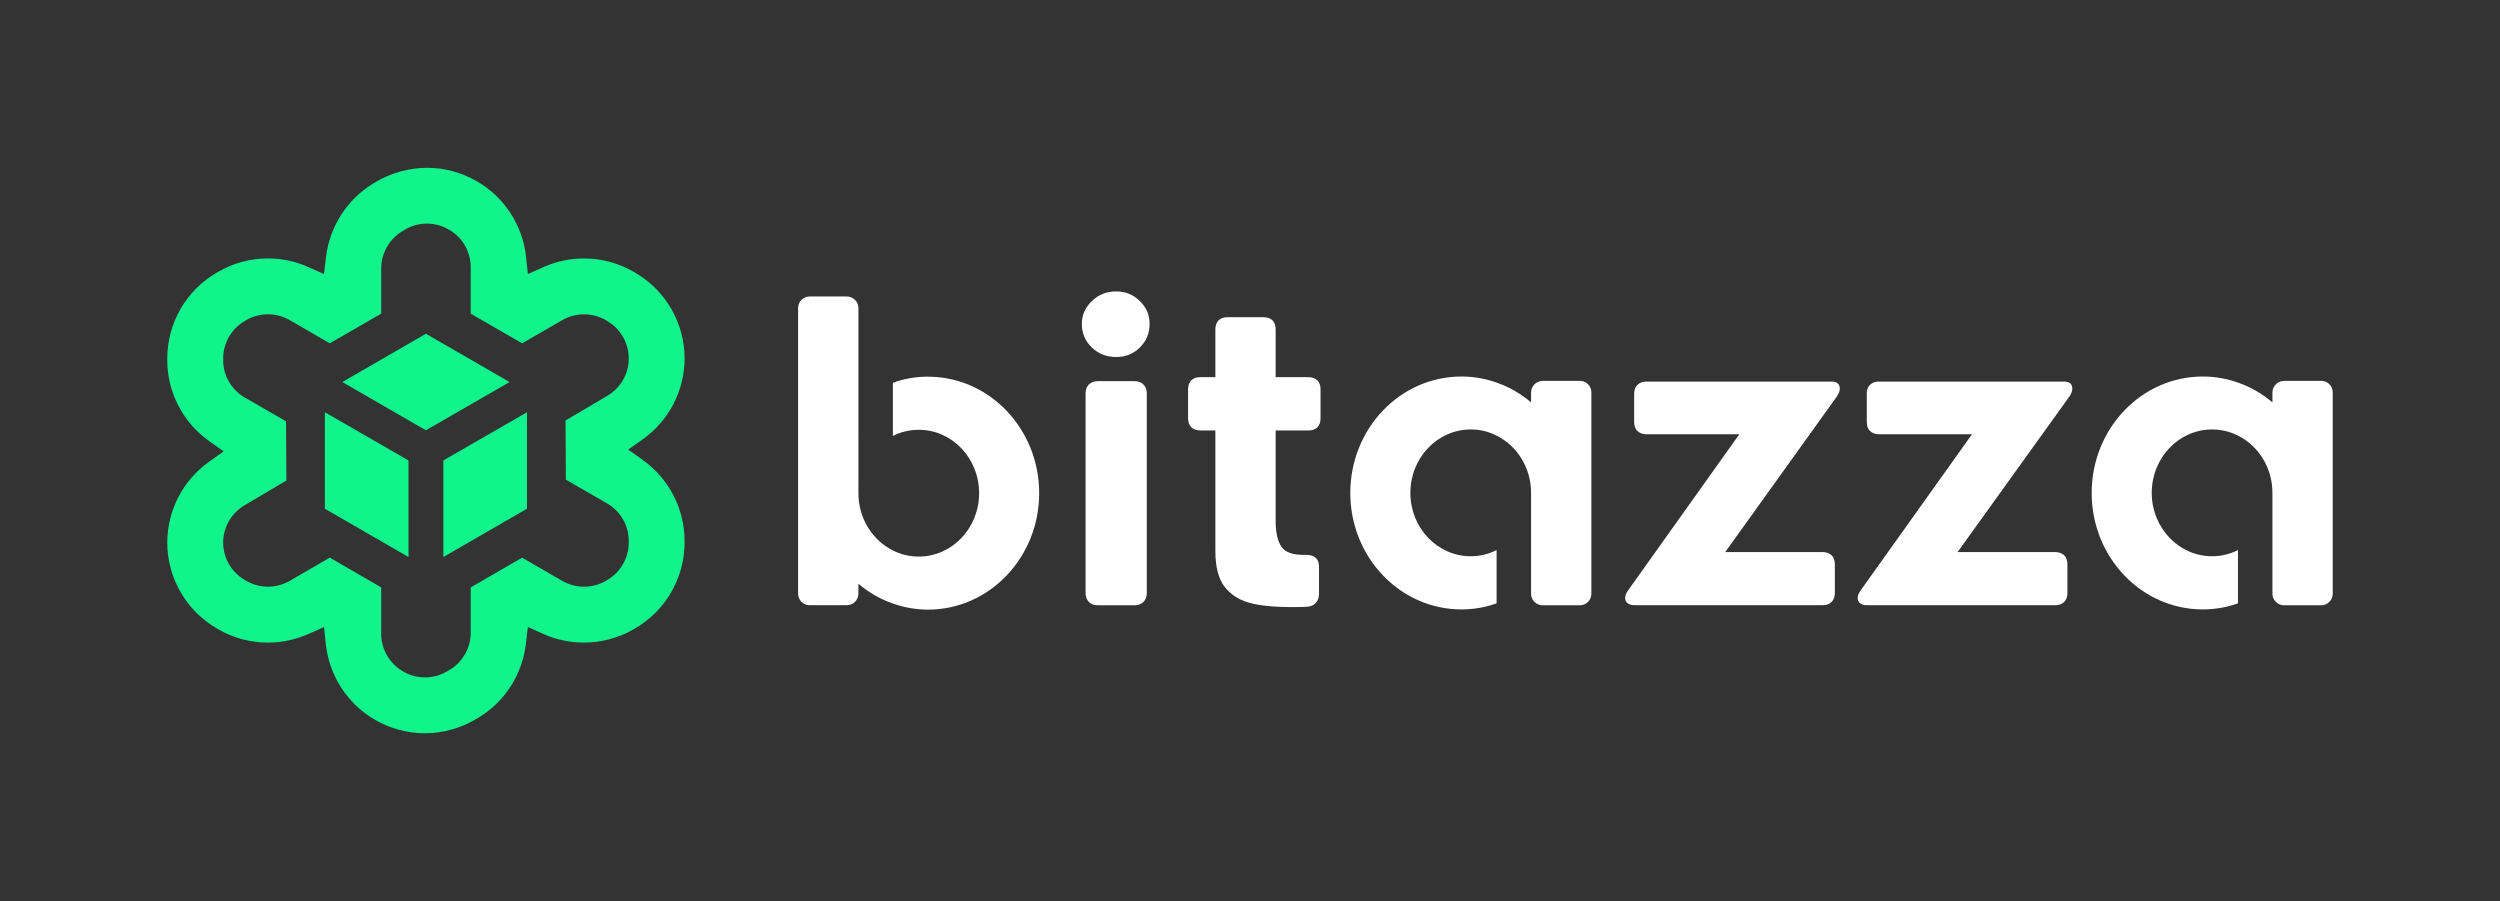
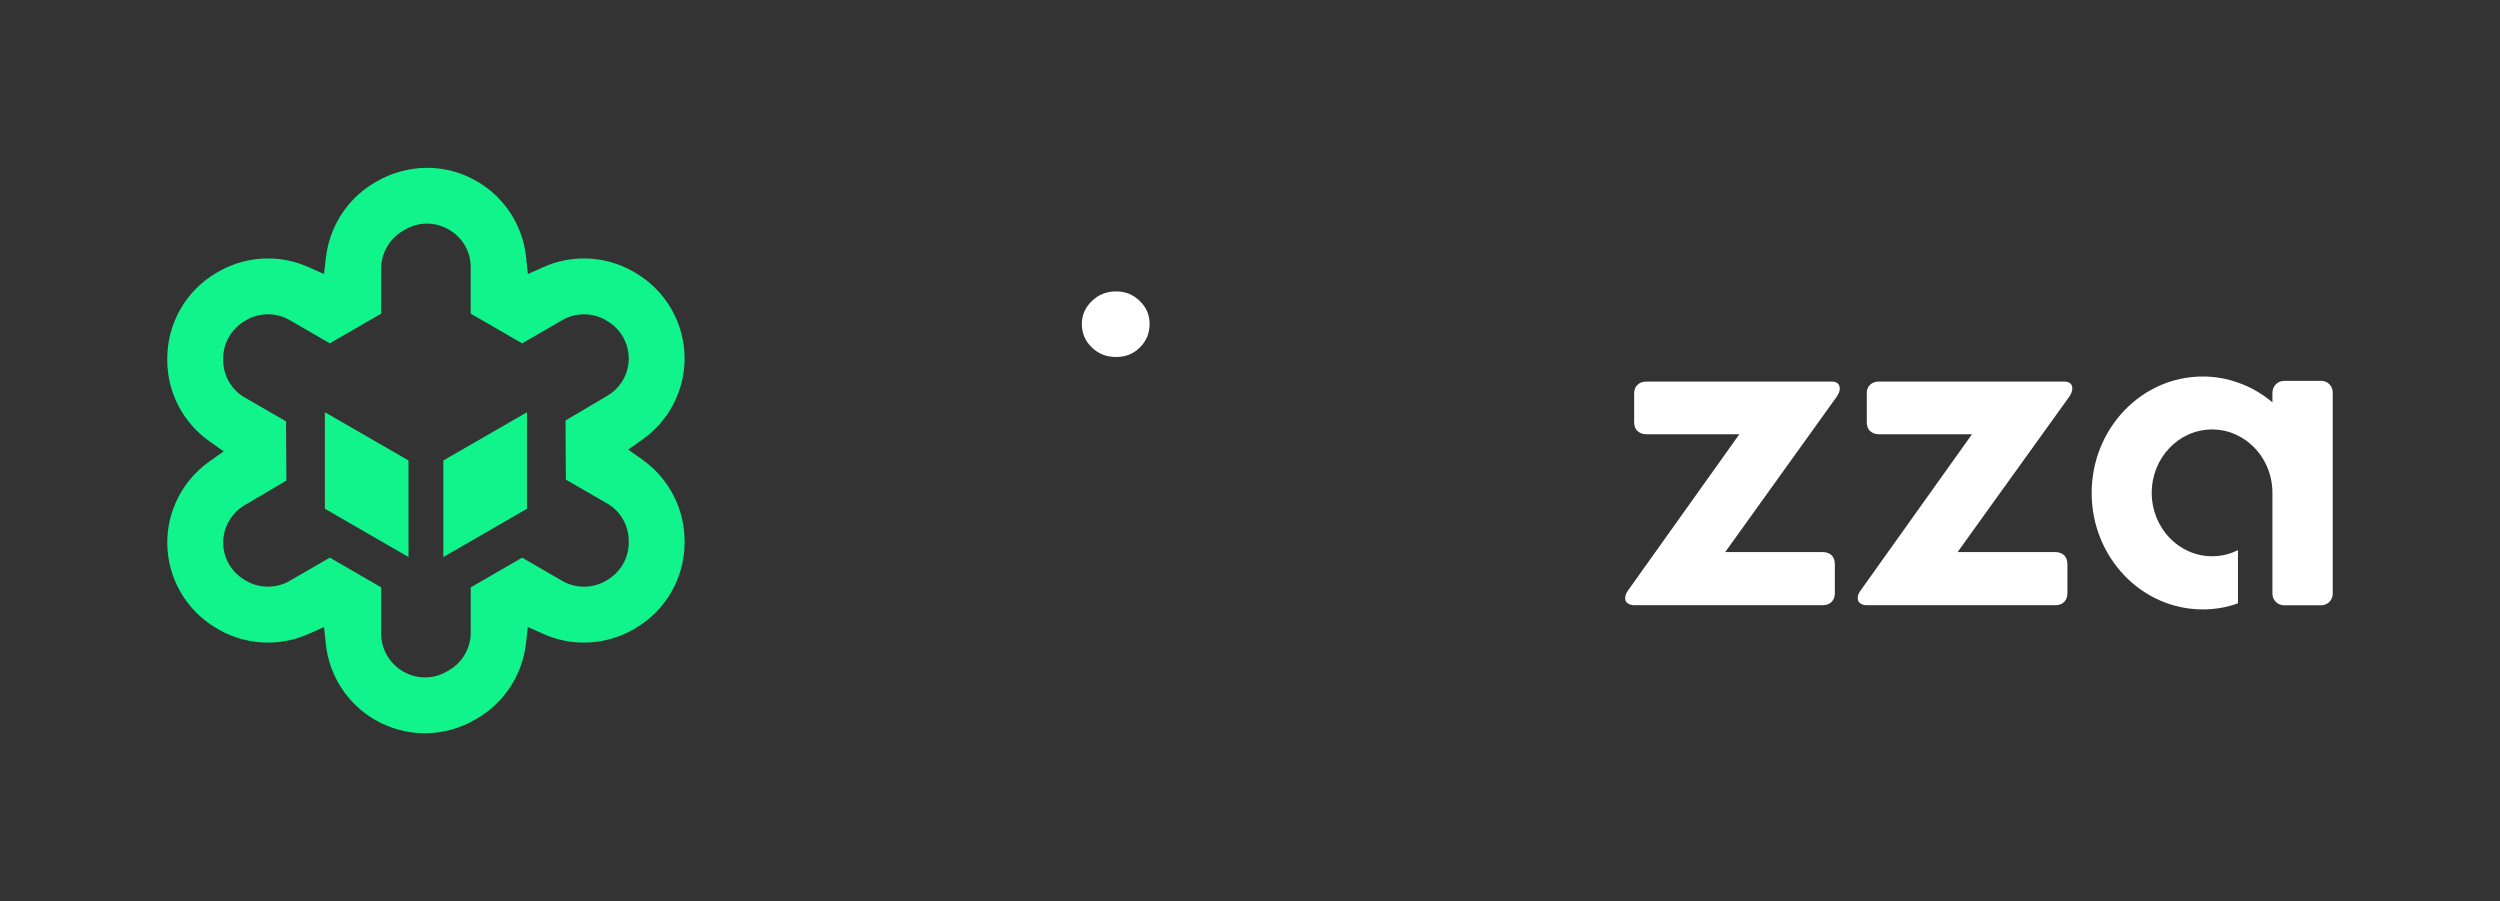
<svg xmlns="http://www.w3.org/2000/svg" id="Layer_1" data-name="Layer 1" viewBox="0 0 924 333">
  <rect x="0" y="0" width="924" height="333" fill="#333333" stroke="none" />
  <defs>
    <style>
      .cls-1 {
        fill: #fff;
      }

      .cls-2 {
        fill: #10f48b;
      }
    </style>
  </defs>
  <g>
-     <path class="cls-1" d="M343.02,139.21c-4.56,0-8.91,.77-13.01,2.25v19.67c2.89-1.48,6.14-2.28,9.55-2.28,12.34,0,22.32,10.49,22.32,23.43s-9.99,23.43-22.32,23.43c-3.42,0-6.67-.8-9.55-2.28-7.54-3.75-12.74-11.8-12.74-21.15V113.87c0-2.37-1.92-4.29-4.29-4.29h-13.74c-2.35,0-4.26,1.91-4.26,4.26v105.59c0,2.35,1.91,4.26,4.26,4.26h13.74c2.36,0,4.29-1.93,4.29-4.29v-3.65c3.75,3.18,8.04,5.7,12.74,7.31,4.09,1.47,8.45,2.25,13.01,2.25,22.66,0,41.06-19.27,41.06-43.04s-18.4-43.04-41.06-43.04Z" />
    <path class="cls-1" d="M412.52,107.71c-3.52,0-6.5,1.17-8.95,3.55-2.48,2.35-3.72,5.2-3.72,8.48,0,3.45,1.24,6.34,3.72,8.71,2.45,2.38,5.43,3.49,8.95,3.49s6.33-1.11,8.75-3.49c2.41-2.38,3.62-5.26,3.62-8.71s-1.21-6.13-3.62-8.48c-2.41-2.38-5.29-3.55-8.75-3.55Z" />
-     <path class="cls-1" d="M419.33,140.87h-13.54c-1.44,0-2.55,.44-3.35,1.24-.77,.77-1.21,1.91-1.21,3.29v73.78c0,1.37,.44,2.51,1.21,3.29,.8,.84,1.91,1.24,3.35,1.24h13.54c1.37,0,2.51-.4,3.28-1.24,.84-.77,1.24-1.91,1.24-3.29v-73.78c0-1.37-.4-2.51-1.24-3.29-.77-.8-1.91-1.24-3.28-1.24Z" />
-     <path class="cls-1" d="M483.58,139.39h-12.1v-17.66c0-1.41-.37-2.48-1.17-3.32-.84-.8-1.91-1.17-3.32-1.17h-13.27c-1.37,0-2.51,.37-3.35,1.17-.77,.84-1.17,1.91-1.17,3.32v17.66h-5.56c-1.44,0-2.51,.4-3.35,1.17-.77,.84-1.18,1.91-1.18,3.35v10.69c0,1.41,.4,2.48,1.18,3.32,.84,.8,1.91,1.17,3.35,1.17h5.56v44.65c0,5.73,1.14,10.06,3.28,12.97,2.21,2.88,5.26,4.96,9.08,6.03,3.79,1.07,9.12,1.64,15.85,1.64,2.48,0,4.36-.03,5.7-.13,1.41-.1,2.48-.57,3.25-1.44,.74-.84,1.14-1.98,1.14-3.35v-9.99c0-2.88-1.61-4.39-4.69-4.39h-1.07c-4.12,0-6.84-1.04-8.18-3.08-1.34-2.04-2.08-5.16-2.08-9.28v-33.62h12.1c1.41,0,2.48-.37,3.32-1.17,.8-.84,1.17-1.91,1.17-3.32v-10.69c0-1.44-.37-2.51-1.17-3.35-.84-.77-1.91-1.17-3.32-1.17Z" />
    <path class="cls-1" d="M677.12,141.03h-68.58c-1.44,0-2.55,.4-3.35,1.24-.84,.77-1.21,1.91-1.21,3.28v10.39c0,1.41,.37,2.55,1.21,3.32,.8,.8,1.91,1.24,3.35,1.24h34.32l-41.13,57.72c-.74,1.04-1.07,1.94-1.07,2.88,0,.77,.3,1.44,.91,1.84,.64,.47,1.41,.74,2.41,.74h69.65c1.44,0,2.51-.4,3.35-1.24,.54-.57,.97-1.34,1.11-2.31,.07-.3,.07-.64,.07-.97v-10.56c0-1.44-.4-2.55-1.17-3.35-.84-.77-1.91-1.21-3.35-1.21h-36l41.3-57.55c.5-.77,.84-1.51,.97-2.21,.07-.23,.07-.47,.07-.67,0-.84-.27-1.44-.74-1.91-.5-.4-1.24-.67-2.11-.67Z" />
    <path class="cls-1" d="M763.07,141.03h-68.65c-1.37,0-2.45,.4-3.28,1.24-.6,.57-.97,1.34-1.14,2.31-.03,.3-.03,.6-.03,.97v10.39c0,1.41,.34,2.55,1.17,3.32,.84,.8,1.91,1.24,3.28,1.24h34.43l-41.16,57.72c-.57,.77-.87,1.47-1.04,2.15-.03,.27-.03,.54-.03,.74,0,.77,.3,1.44,.91,1.84,.57,.47,1.41,.74,2.45,.74h69.62c1.37,0,2.51-.4,3.35-1.24,.77-.77,1.17-1.91,1.17-3.29v-10.56c0-1.44-.4-2.55-1.17-3.35-.84-.77-1.98-1.21-3.35-1.21h-36.07l41.36-57.55c.67-1.04,1.04-2.01,1.04-2.88s-.27-1.44-.74-1.91c-.5-.4-1.21-.67-2.11-.67Z" />
-     <path class="cls-1" d="M583.91,140.78h-13.74c-2.36,0-4.29,1.93-4.29,4.29v3.65c-3.75-3.18-8.04-5.7-12.74-7.31-4.09-1.47-8.45-2.25-13.01-2.25-22.66,0-41.06,19.27-41.06,43.04s18.4,43.04,41.06,43.04c4.56,0,8.92-.77,13.01-2.25v-19.68c-2.88,1.47-6.13,2.28-9.55,2.28-12.34,0-22.32-10.49-22.32-23.43s9.99-23.43,22.32-23.43c3.42,0,6.67,.8,9.55,2.28,7.54,3.75,12.74,11.8,12.74,21.15v37.27c0,2.37,1.92,4.29,4.29,4.29h13.74c2.35,0,4.26-1.91,4.26-4.26v-74.45c0-2.35-1.91-4.26-4.26-4.26Z" />
    <path class="cls-1" d="M857.92,140.78h-13.74c-2.36,0-4.29,1.93-4.29,4.29v3.65c-3.75-3.18-8.04-5.7-12.74-7.31-4.09-1.47-8.45-2.25-13.01-2.25-22.66,0-41.06,19.27-41.06,43.04s18.4,43.04,41.06,43.04c4.56,0,8.92-.77,13.01-2.25v-19.68c-2.88,1.47-6.13,2.28-9.55,2.28-12.34,0-22.32-10.49-22.32-23.43s9.99-23.43,22.32-23.43c3.42,0,6.67,.8,9.55,2.28,7.54,3.75,12.74,11.8,12.74,21.15v37.27c0,2.37,1.92,4.29,4.29,4.29h13.74c2.35,0,4.26-1.91,4.26-4.26v-74.45c0-2.35-1.91-4.26-4.26-4.26Z" />
  </g>
  <g>
    <path class="cls-2" d="M237.57,169.98l-5.39-3.81,5.39-3.81c9.68-6.87,15.46-18.05,15.46-29.89,0-13.06-7.01-25.21-18.4-31.76l-.47-.29c-5.54-3.2-11.88-4.9-18.31-4.9-5.19,0-10.19,1.07-14.87,3.14l-5.87,2.62-.69-6.39c-1.23-11.62-8.01-22.03-18.16-27.9l-.16-.07c-5.56-3.23-11.88-4.9-18.29-4.9s-13.28,1.83-19,5.28l-.93,.56c-9.57,5.81-16.07,15.93-17.38,27.1l-.76,6.32-5.79-2.58c-4.72-2.11-9.73-3.18-14.95-3.18-6.43,0-12.75,1.71-18.29,4.9l-.58,.33c-11.3,6.52-18.31,18.69-18.31,31.73v.65c0,11.84,5.79,23.03,15.47,29.89l5.38,3.81-5.38,3.81c-9.68,6.88-15.47,18.05-15.47,29.91,0,13.04,7.01,25.19,18.34,31.73l.53,.33c5.54,3.2,11.9,4.89,18.32,4.89,5.18,0,10.19-1.07,14.89-3.14l5.87-2.6,.67,6.39c1.24,11.61,8.01,22.01,18.07,27.84l.24,.13c5.56,3.21,11.9,4.9,18.32,4.9s13.26-1.83,19-5.32l.91-.54c9.59-5.79,16.07-15.93,17.38-27.1l.74-6.32,5.81,2.6c4.7,2.09,9.72,3.16,14.93,3.16,6.43,0,12.77-1.71,18.36-4.92l.51-.31c11.3-6.52,18.31-18.67,18.31-31.71v-.67c0-11.82-5.78-23.01-15.46-29.89Zm-5.19,30.57c0,5.67-3.05,10.99-7.99,13.84l-.54,.33c-4.92,2.83-11.04,2.83-16,0l-14.87-8.61-19,10.99v16.74c0,5.54-2.94,10.79-7.68,13.66l-.93,.56c-4.99,3.01-11.22,3.09-16.27,.18l-.2-.13c-4.92-2.83-8.01-8.15-8.01-13.84v-17.18l-19-10.99-14.87,8.61c-4.92,2.83-11.06,2.83-15.96,0l-.56-.34c-4.94-2.83-8.01-8.15-8.01-13.82s3-10.88,7.85-13.77l15.51-9.17-.13-21.88-15.22-8.79c-4.94-2.83-8.01-8.14-8.01-13.82v-.65c0-5.68,3.07-10.99,8.01-13.84l.54-.35c4.92-2.83,11.06-2.83,15.98,0l14.87,8.61,19-10.97v-16.74c0-5.54,2.98-10.77,7.7-13.66l.93-.56c4.99-3.03,11.22-3.09,16.25-.18l.2,.11c4.96,2.85,8.01,8.15,8.01,13.86v17.18l19,10.97,14.87-8.61c4.96-2.83,11.08-2.83,16,0l.54,.35c4.94,2.85,7.99,8.15,7.99,13.84s-3,10.88-7.83,13.75l-15.53,9.17,.13,21.88,15.24,8.79c4.94,2.83,7.99,8.15,7.99,13.82v.67Z" />
    <g>
-       <polygon class="cls-2" points="188.33 141.2 157.42 159.03 126.51 141.2 157.42 123.35 188.33 141.2" />
      <polygon class="cls-2" points="150.98 170.18 150.98 205.88 120.07 188.03 120.07 152.36 150.98 170.18" />
      <polygon class="cls-2" points="194.77 152.36 194.77 188.03 163.86 205.88 163.86 170.18 194.77 152.36" />
    </g>
  </g>
</svg>